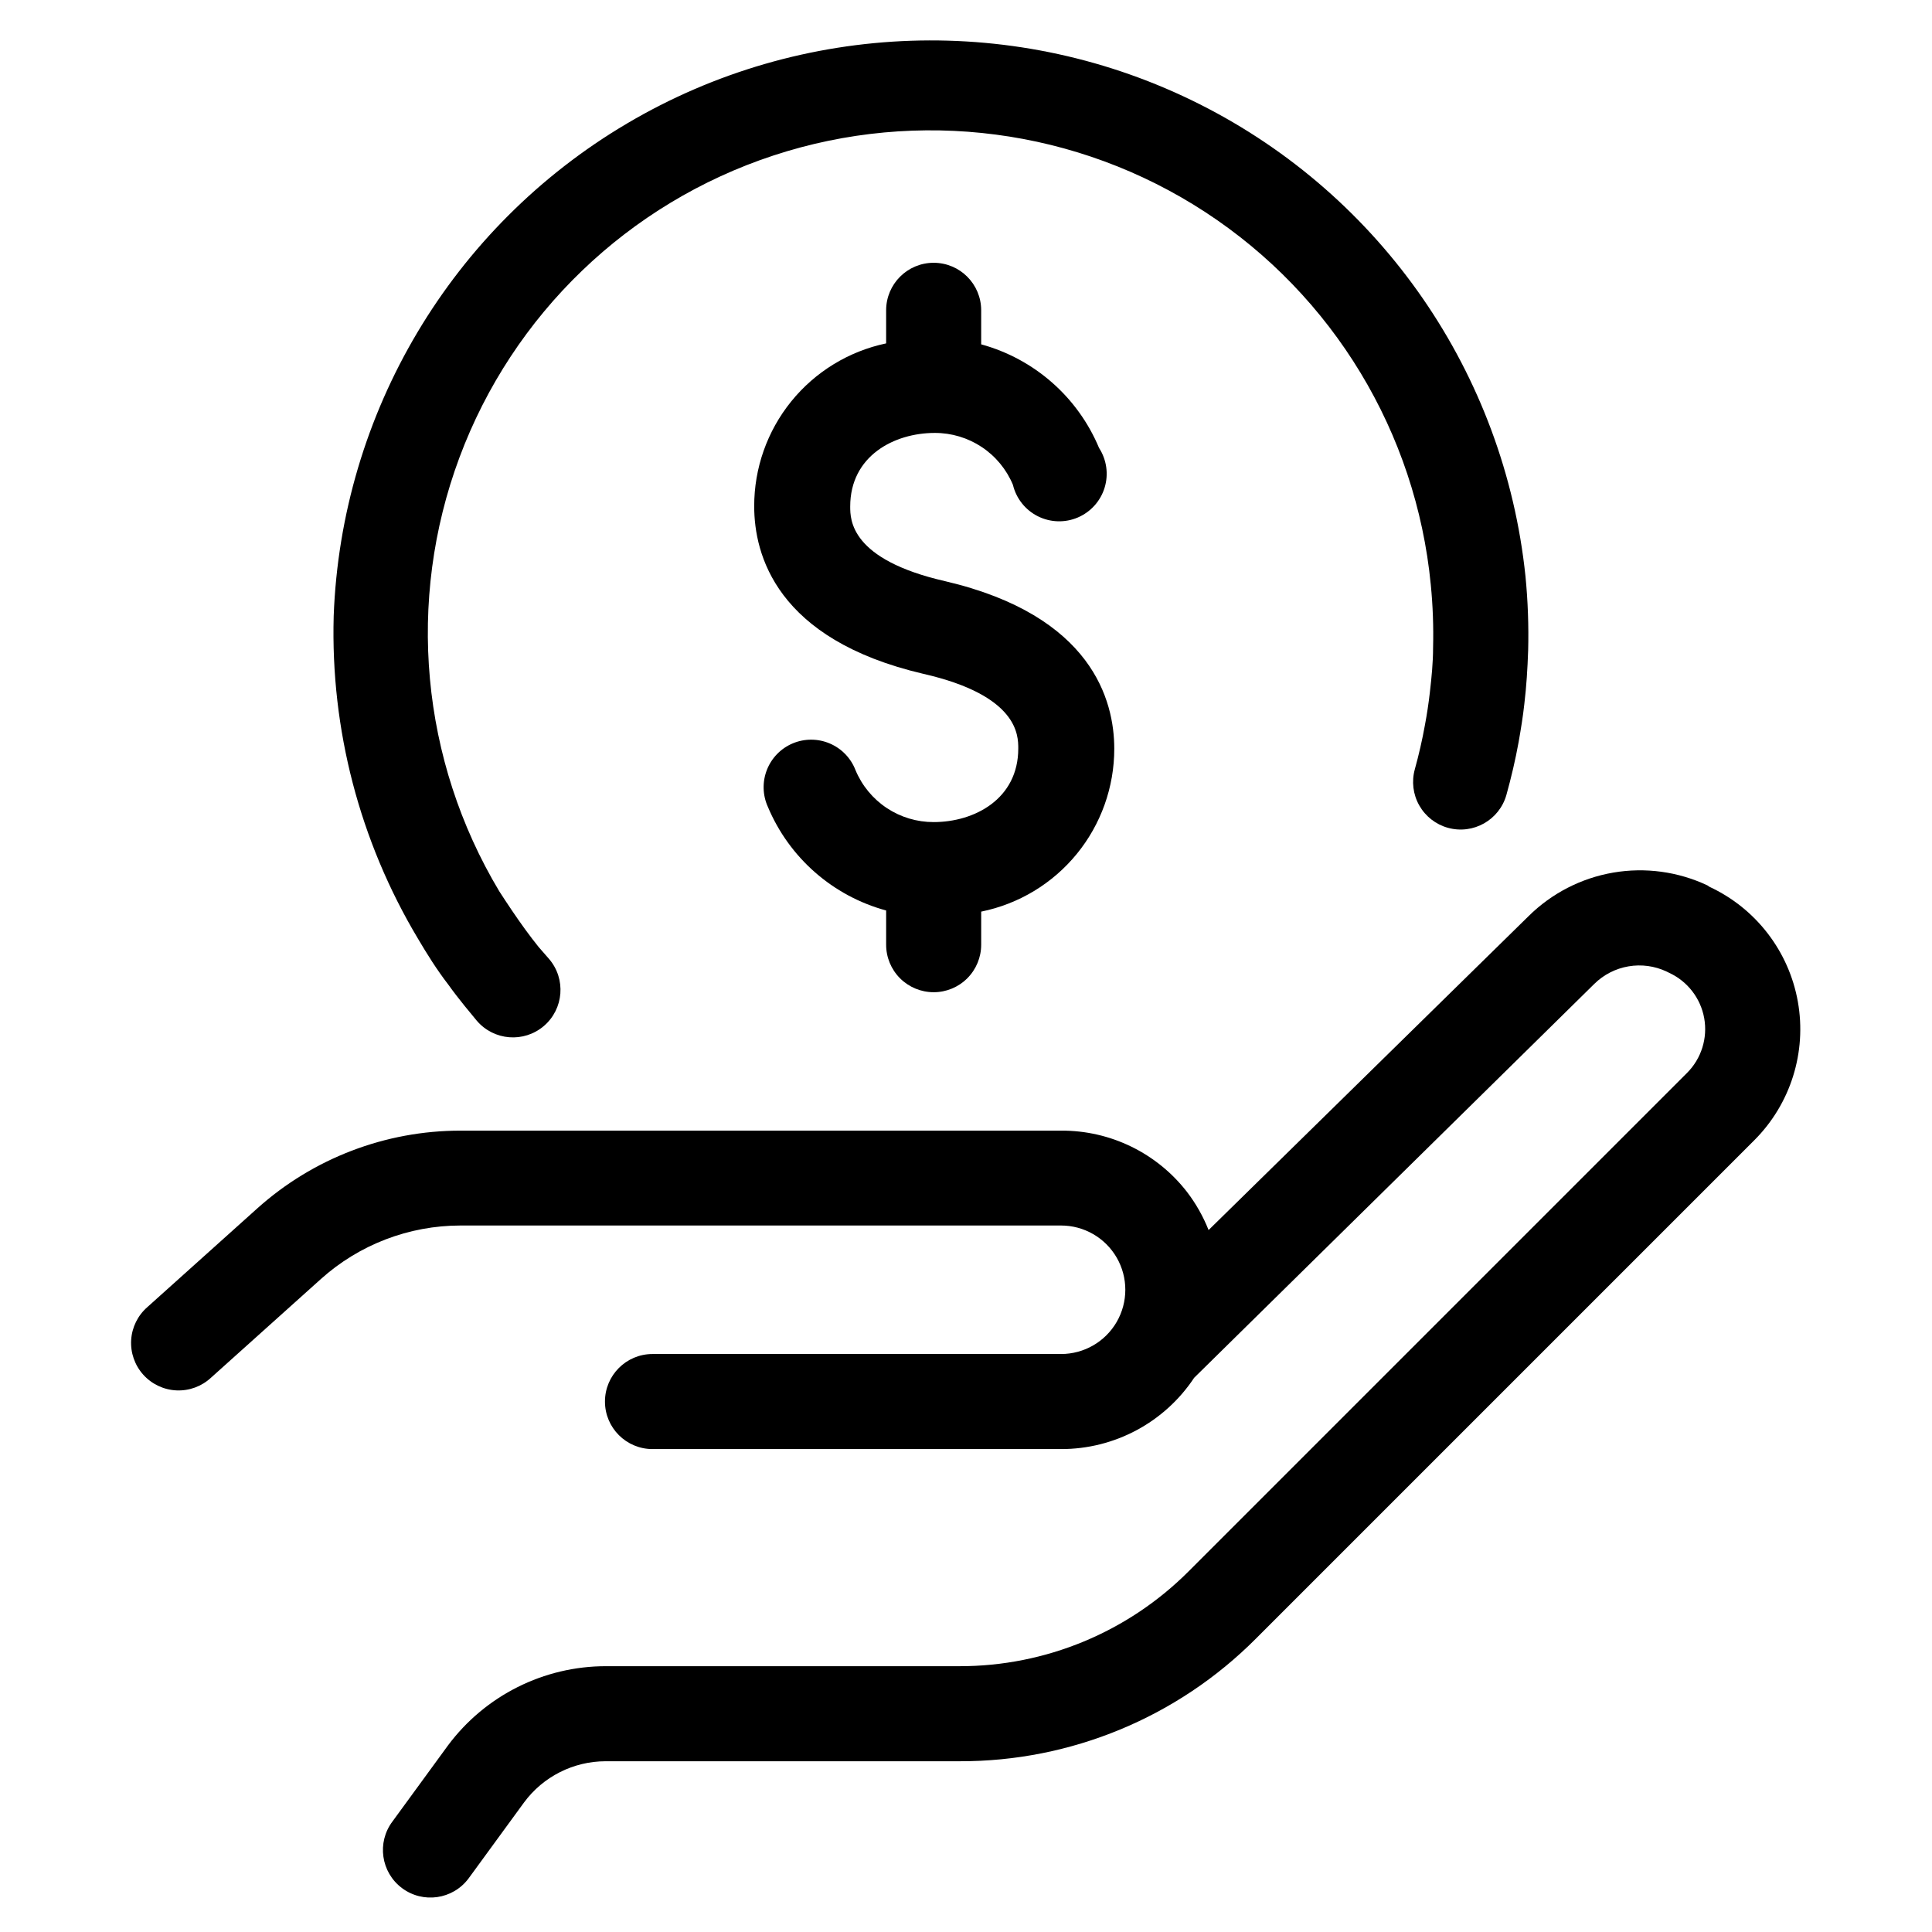
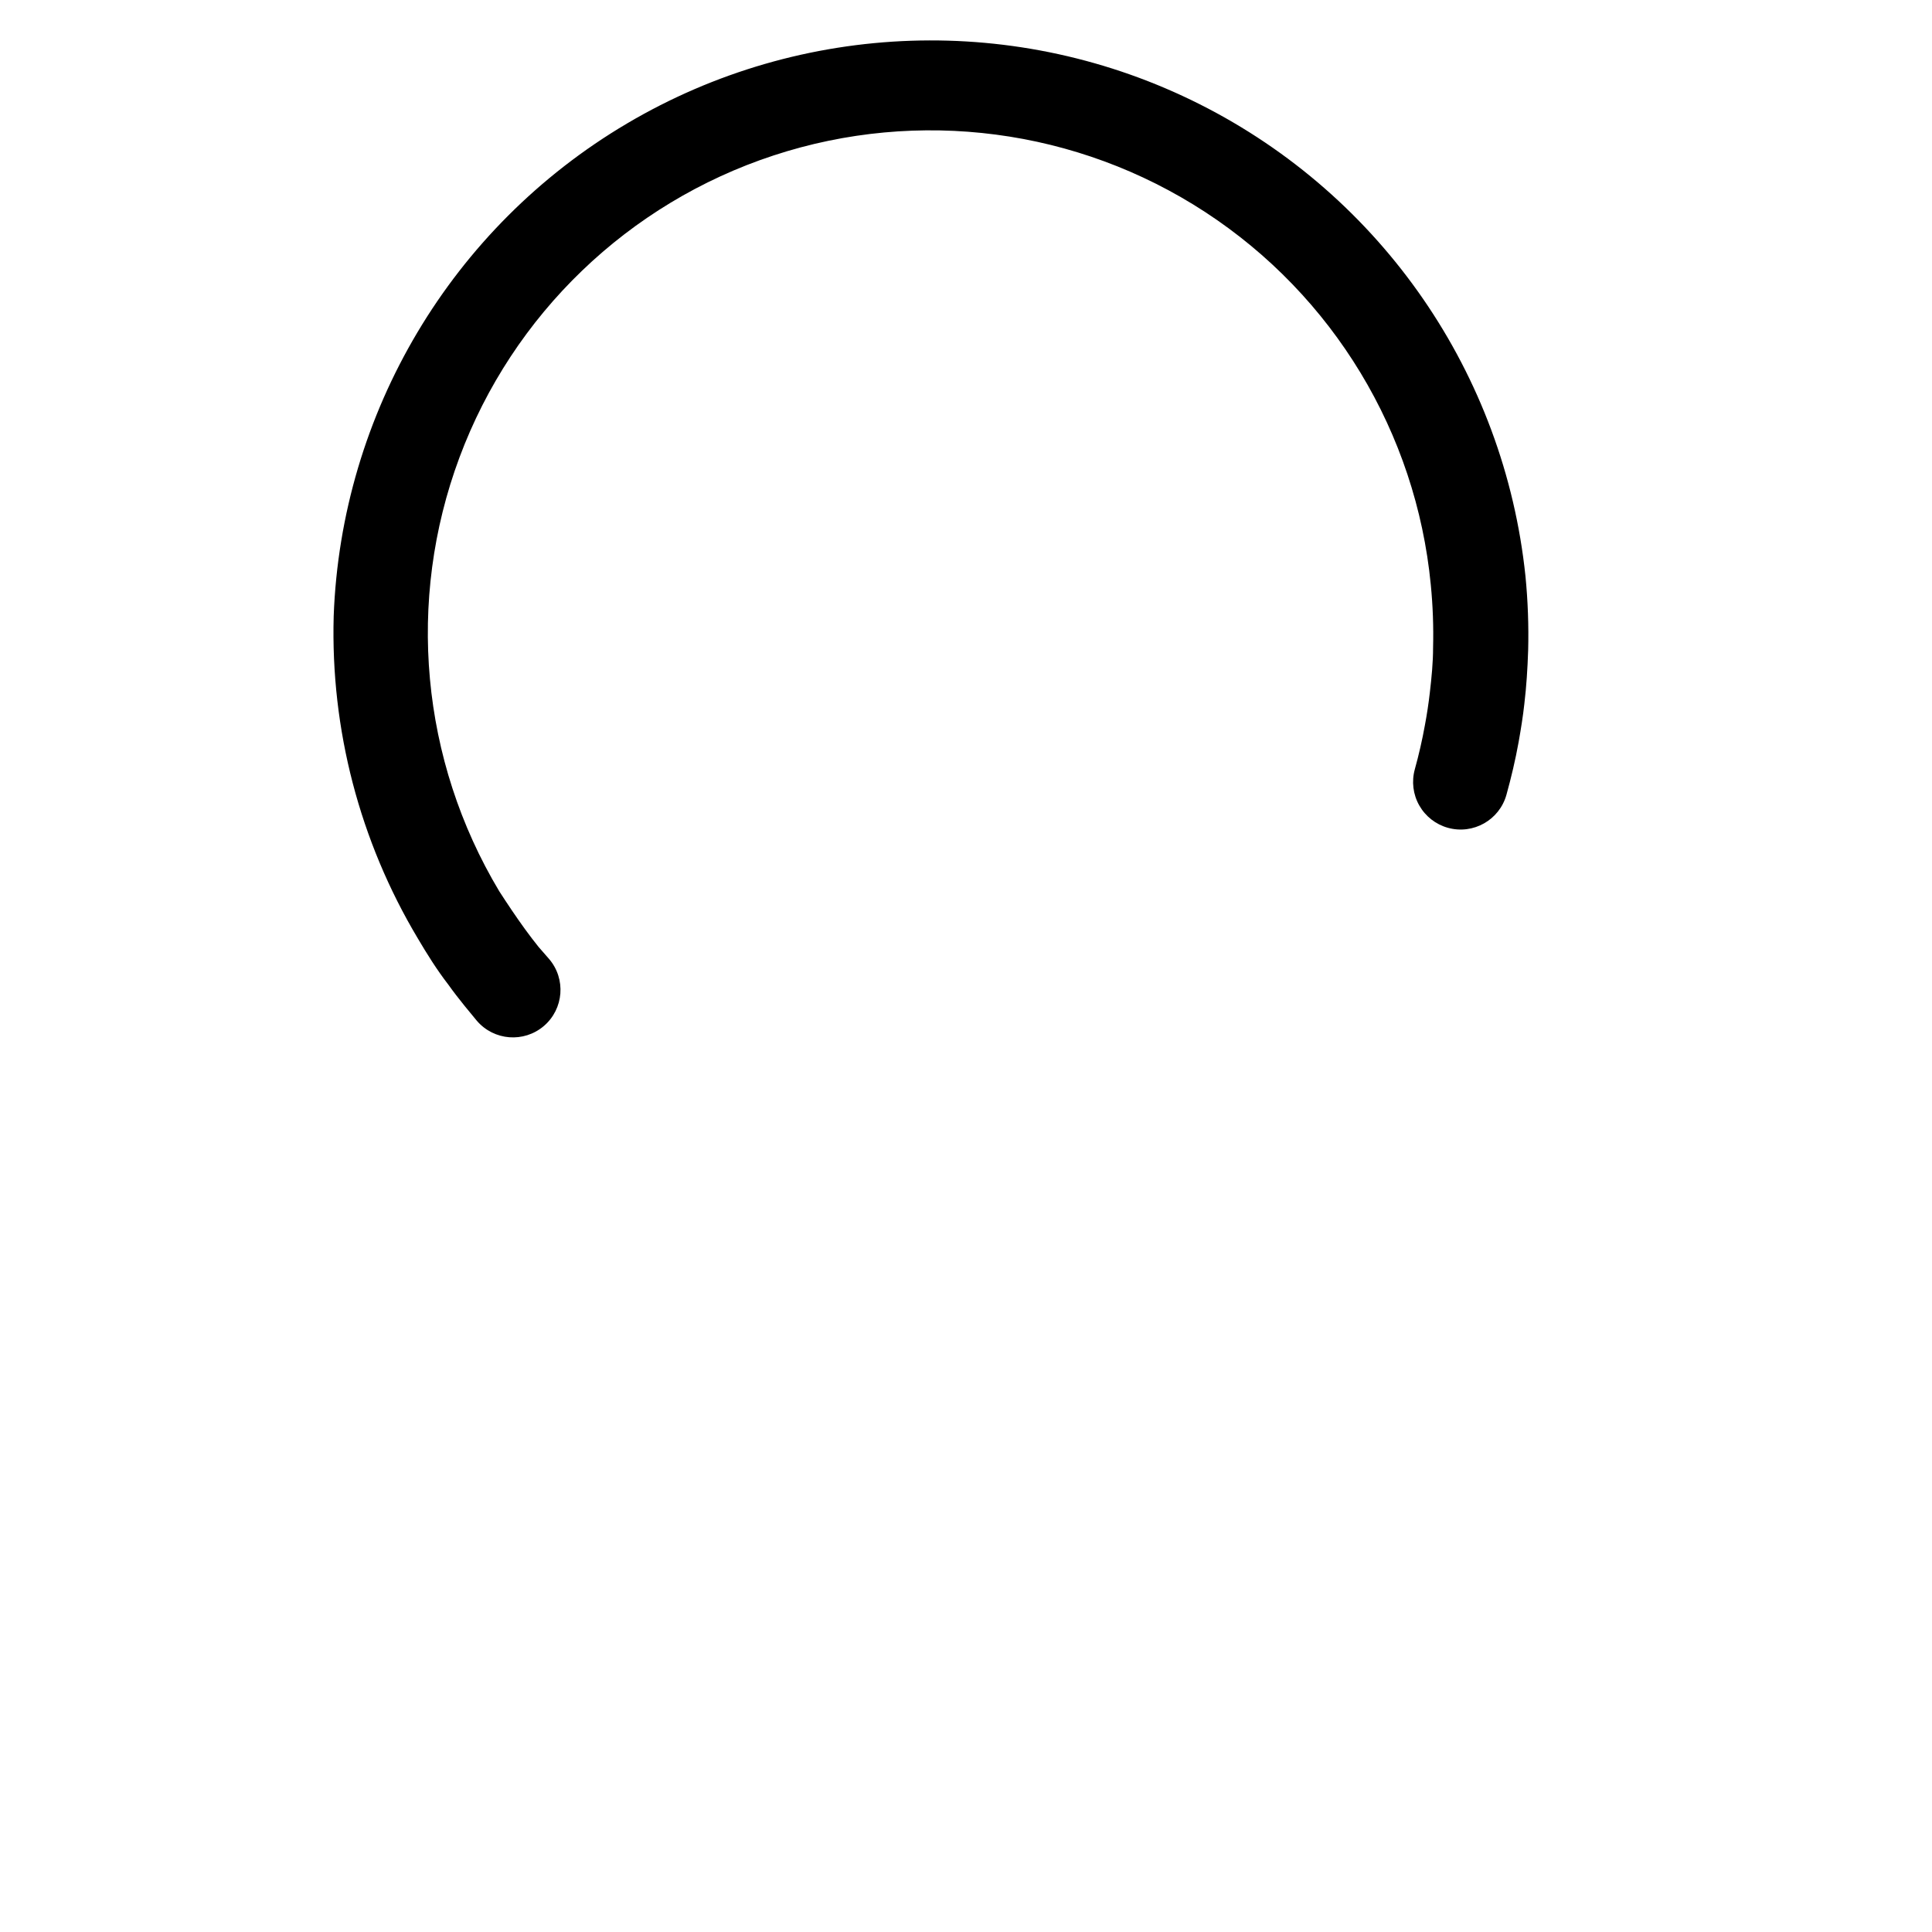
<svg xmlns="http://www.w3.org/2000/svg" fill="#000000" width="800px" height="800px" version="1.1" viewBox="144 144 512 512">
  <g>
-     <path d="m596.99 378.99-0.504-0.352c-7.785-3.664-16.512-4.844-24.988-3.387-8.48 1.461-16.309 5.492-22.422 11.547l-84.789 83.18c-1.43-3.602-3.344-6.992-5.695-10.074-7.988-10.332-20.34-16.352-33.402-16.273h-159.15c-19.879-0.008-39.059 7.332-53.855 20.605l-29.121 26.148c-2.547 2.215-4.098 5.359-4.305 8.727-0.207 3.367 0.945 6.676 3.199 9.188s5.422 4.012 8.793 4.168 6.664-1.047 9.141-3.34l29.121-26.148h-0.004c10.168-9.141 23.359-14.203 37.031-14.207h159.15c6.086 0 11.707 3.246 14.75 8.512 3.039 5.269 3.039 11.762 0 17.031-3.043 5.269-8.664 8.512-14.75 8.512h-108.27c-6.957 0-12.598 5.641-12.598 12.598s5.641 12.594 12.598 12.594h108.27c14.184 0.027 27.434-7.07 35.27-18.891l106.05-104.39c2.473-2.438 5.633-4.059 9.059-4.644 3.422-0.586 6.941-0.109 10.086 1.371l0.707 0.352c4.863 2.25 8.324 6.738 9.27 12.016 0.941 5.281-0.75 10.688-4.535 14.484l-132.05 132.05c-16.094 16.152-37.961 25.219-60.762 25.191h-93.656c-16.512-0.02-32.055 7.773-41.918 21.008l-14.711 20.152c-4.176 5.566-3.047 13.461 2.519 17.637 5.562 4.172 13.457 3.043 17.633-2.519l14.711-20.152c5.062-6.867 13.082-10.922 21.613-10.934h93.809c29.492 0.082 57.793-11.637 78.594-32.547l132.05-132.05c9.602-9.617 13.902-23.312 11.523-36.691-2.379-13.375-11.137-24.75-23.465-30.469z" />
-     <path d="m391.43 406.95c3.34 0 6.543-1.324 8.906-3.688 2.363-2.363 3.688-5.566 3.688-8.906v-8.766c9.961-2.023 18.91-7.426 25.34-15.297 6.426-7.867 9.934-17.719 9.93-27.879 0-12.746-5.844-35.266-44.789-44.387-25.191-5.742-25.191-16.324-25.191-19.801 0-13.402 11.637-19.496 22.418-19.496 4.426-0.012 8.754 1.289 12.441 3.734 3.688 2.449 6.562 5.938 8.266 10.02 0.863 3.609 3.277 6.656 6.594 8.324 3.32 1.668 7.203 1.789 10.617 0.324 3.41-1.461 6.008-4.356 7.09-7.906 1.082-3.551 0.543-7.398-1.477-10.516-5.633-13.473-17.156-23.598-31.238-27.457v-9.02c0-6.957-5.637-12.594-12.594-12.594-6.957 0-12.594 5.637-12.594 12.594v8.766c-9.902 2.086-18.785 7.516-25.152 15.379-6.367 7.863-9.832 17.68-9.812 27.797 0 12.746 5.793 35.266 44.789 44.387 25.191 5.742 25.191 16.324 25.191 19.801 0 13.402-11.637 19.496-22.418 19.496h-0.004c-4.426 0.012-8.754-1.285-12.441-3.734-3.684-2.449-6.562-5.934-8.266-10.02-1.219-3.18-3.676-5.731-6.809-7.07-3.133-1.34-6.672-1.352-9.816-0.039-3.141 1.316-5.617 3.848-6.859 7.019-1.246 3.172-1.152 6.715 0.258 9.812 5.656 13.496 17.219 23.625 31.34 27.461v9.02-0.004c-0.016 3.352 1.305 6.566 3.668 8.941 2.367 2.371 5.578 3.703 8.926 3.703z" />
    <path d="m232.43 307.3c-0.832 29.988 6.891 59.59 22.27 85.348 2.469 4.18 5.039 8.312 8.113 12.293 1.359 1.914 2.82 3.777 4.281 5.594l3.273 3.981v-0.004c4.523 5.285 12.473 5.906 17.762 1.387 5.285-4.523 5.906-12.473 1.383-17.762l-2.769-3.172c-1.242-1.547-2.434-3.106-3.578-4.684-2.418-3.324-4.734-6.801-6.852-10.078-20.801-34.727-24.684-77.027-10.555-114.96 14.133-37.93 44.746-67.379 83.199-80.031 38.453-12.648 80.57-7.129 114.46 15.004 33.891 22.137 55.879 58.48 59.758 98.773 0.543 5.523 0.746 11.078 0.605 16.625 0 3.981-0.402 7.961-0.855 11.891-0.336 2.922-0.773 5.812-1.309 8.664-0.707 3.93-1.613 7.859-2.672 11.688v0.004c-0.898 3.219-0.477 6.664 1.168 9.574 1.645 2.91 4.375 5.047 7.598 5.941 6.707 1.863 13.652-2.059 15.516-8.766 1.258-4.535 2.367-9.219 3.223-13.957 0.605-3.426 1.16-6.852 1.512-10.078 0.555-4.637 0.855-9.422 1.008-14.105l0.004 0.004c0.172-6.594-0.066-13.188-0.707-19.75-5.582-53.66-38.094-100.79-86.273-125.07-48.184-24.273-105.41-22.359-151.85 5.086-46.449 27.445-75.734 76.645-77.715 130.56z" />
  </g>
</svg>